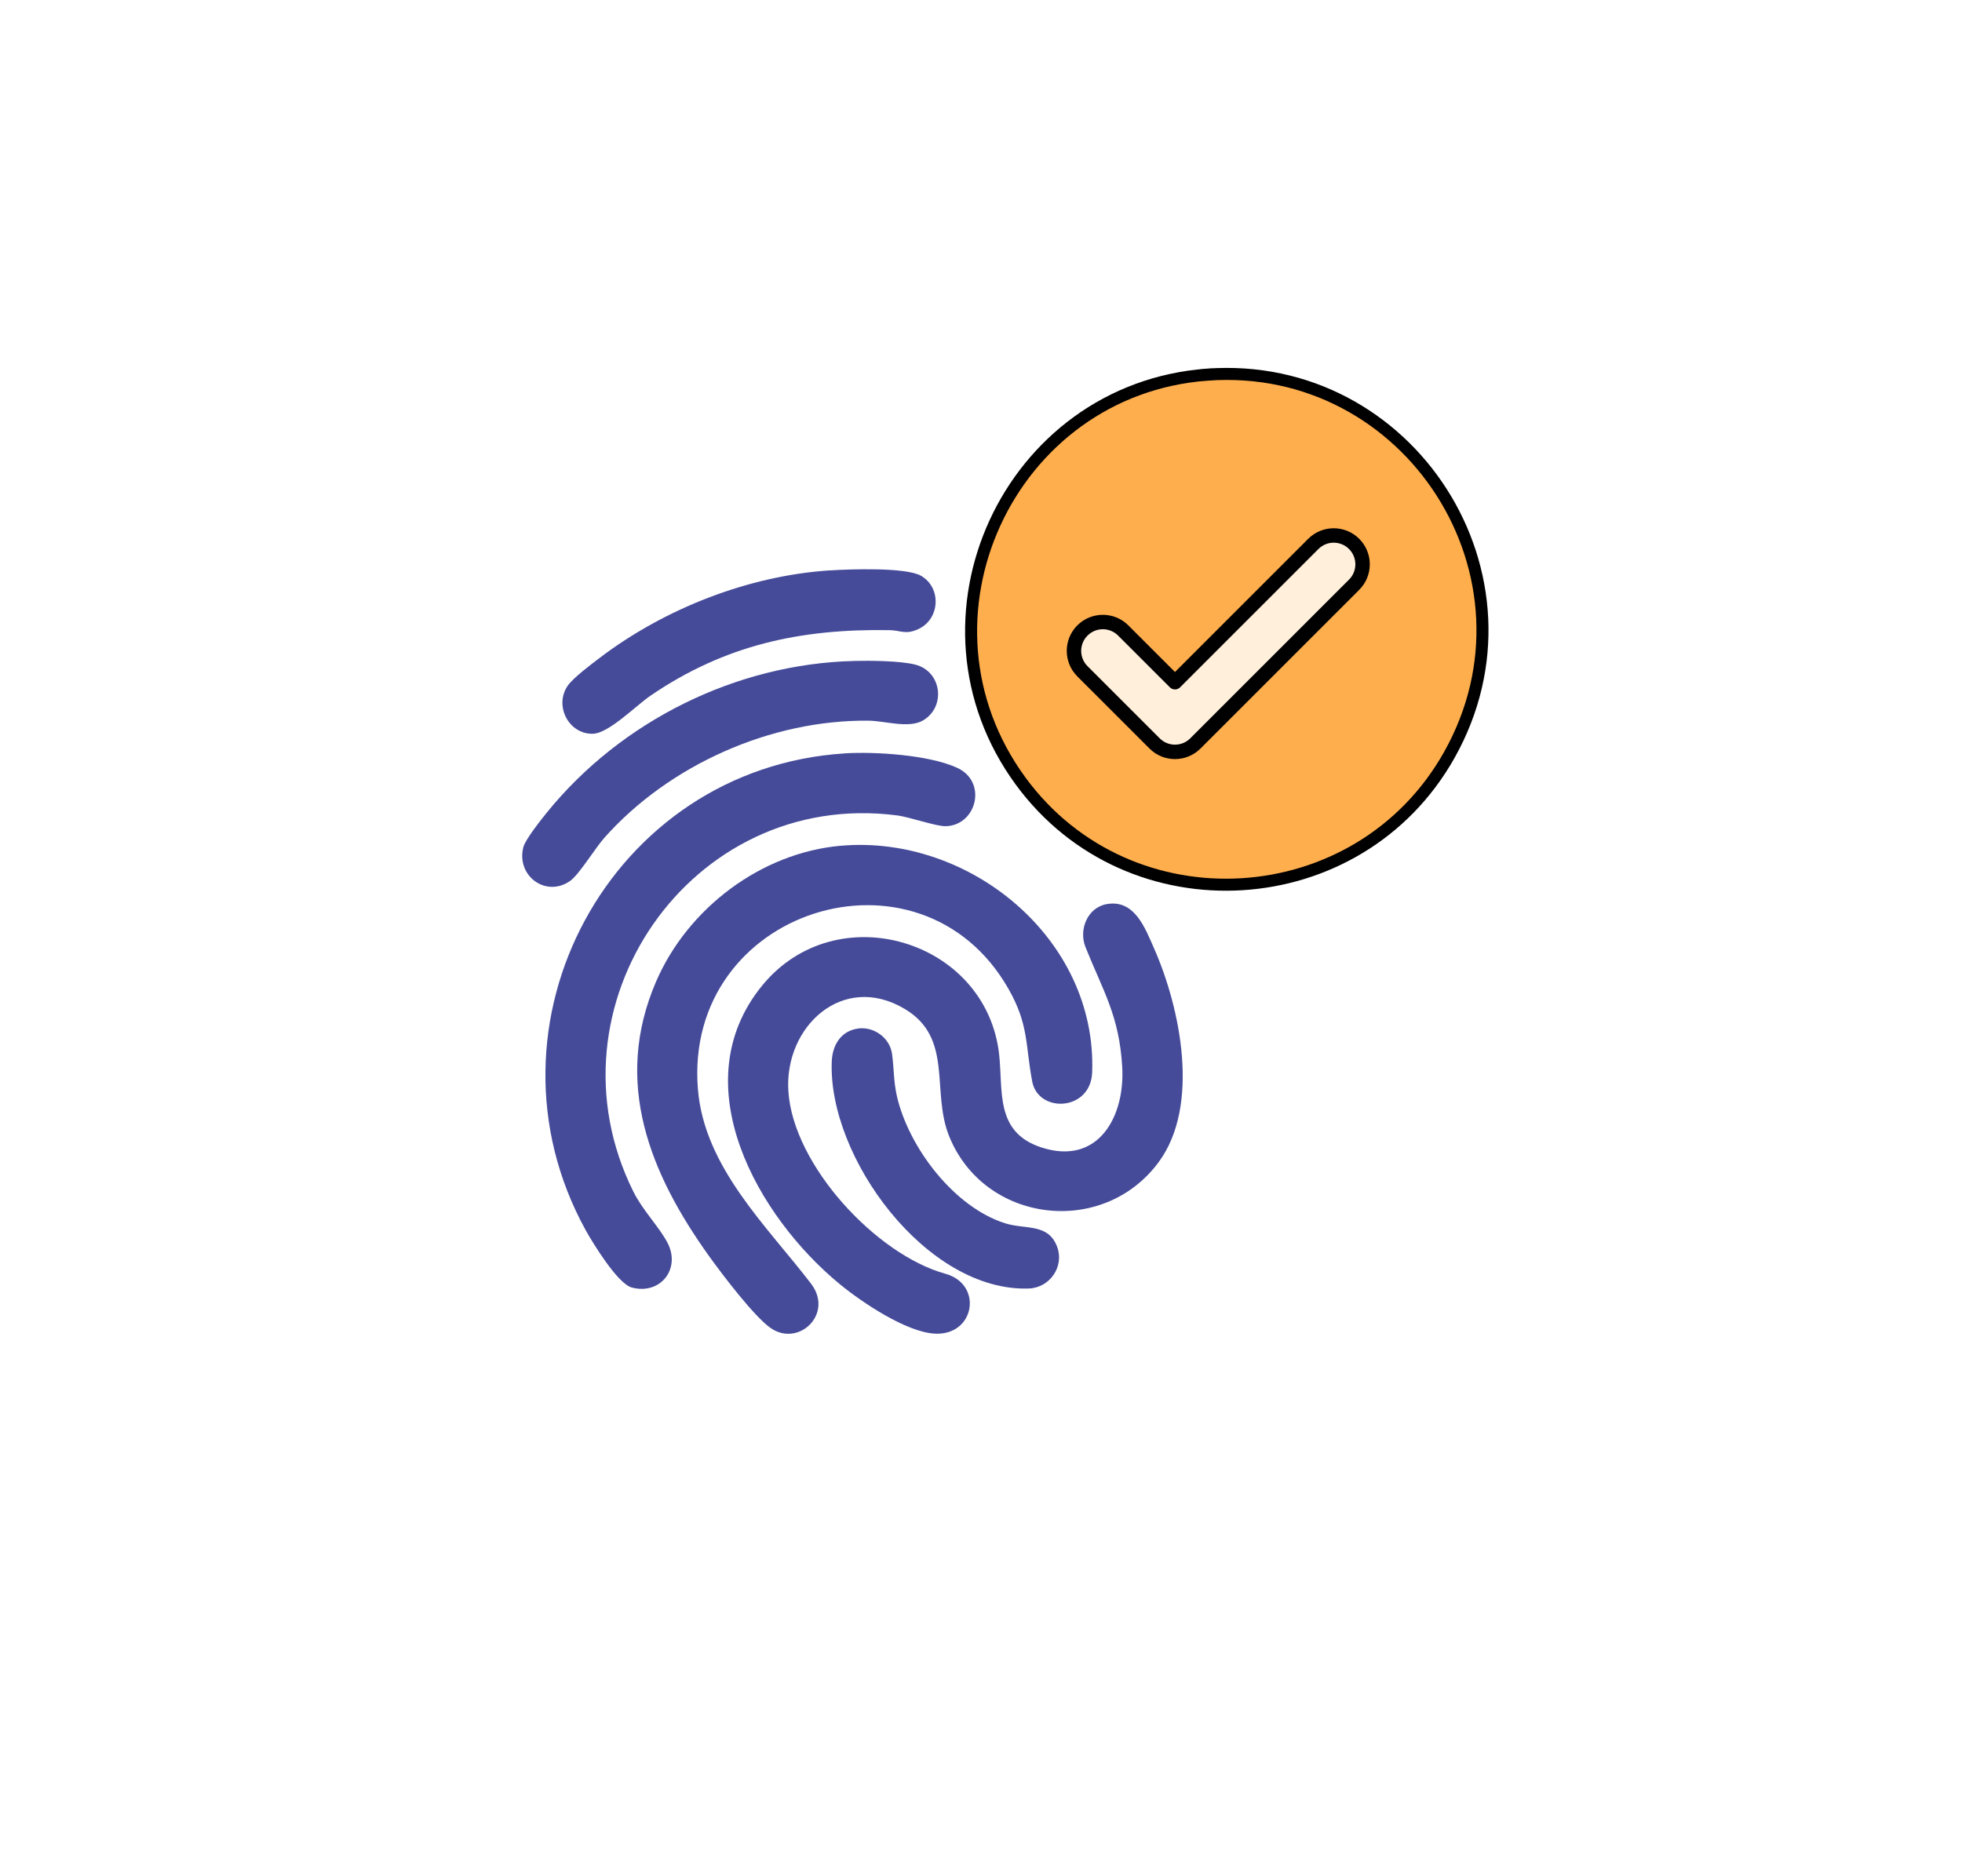
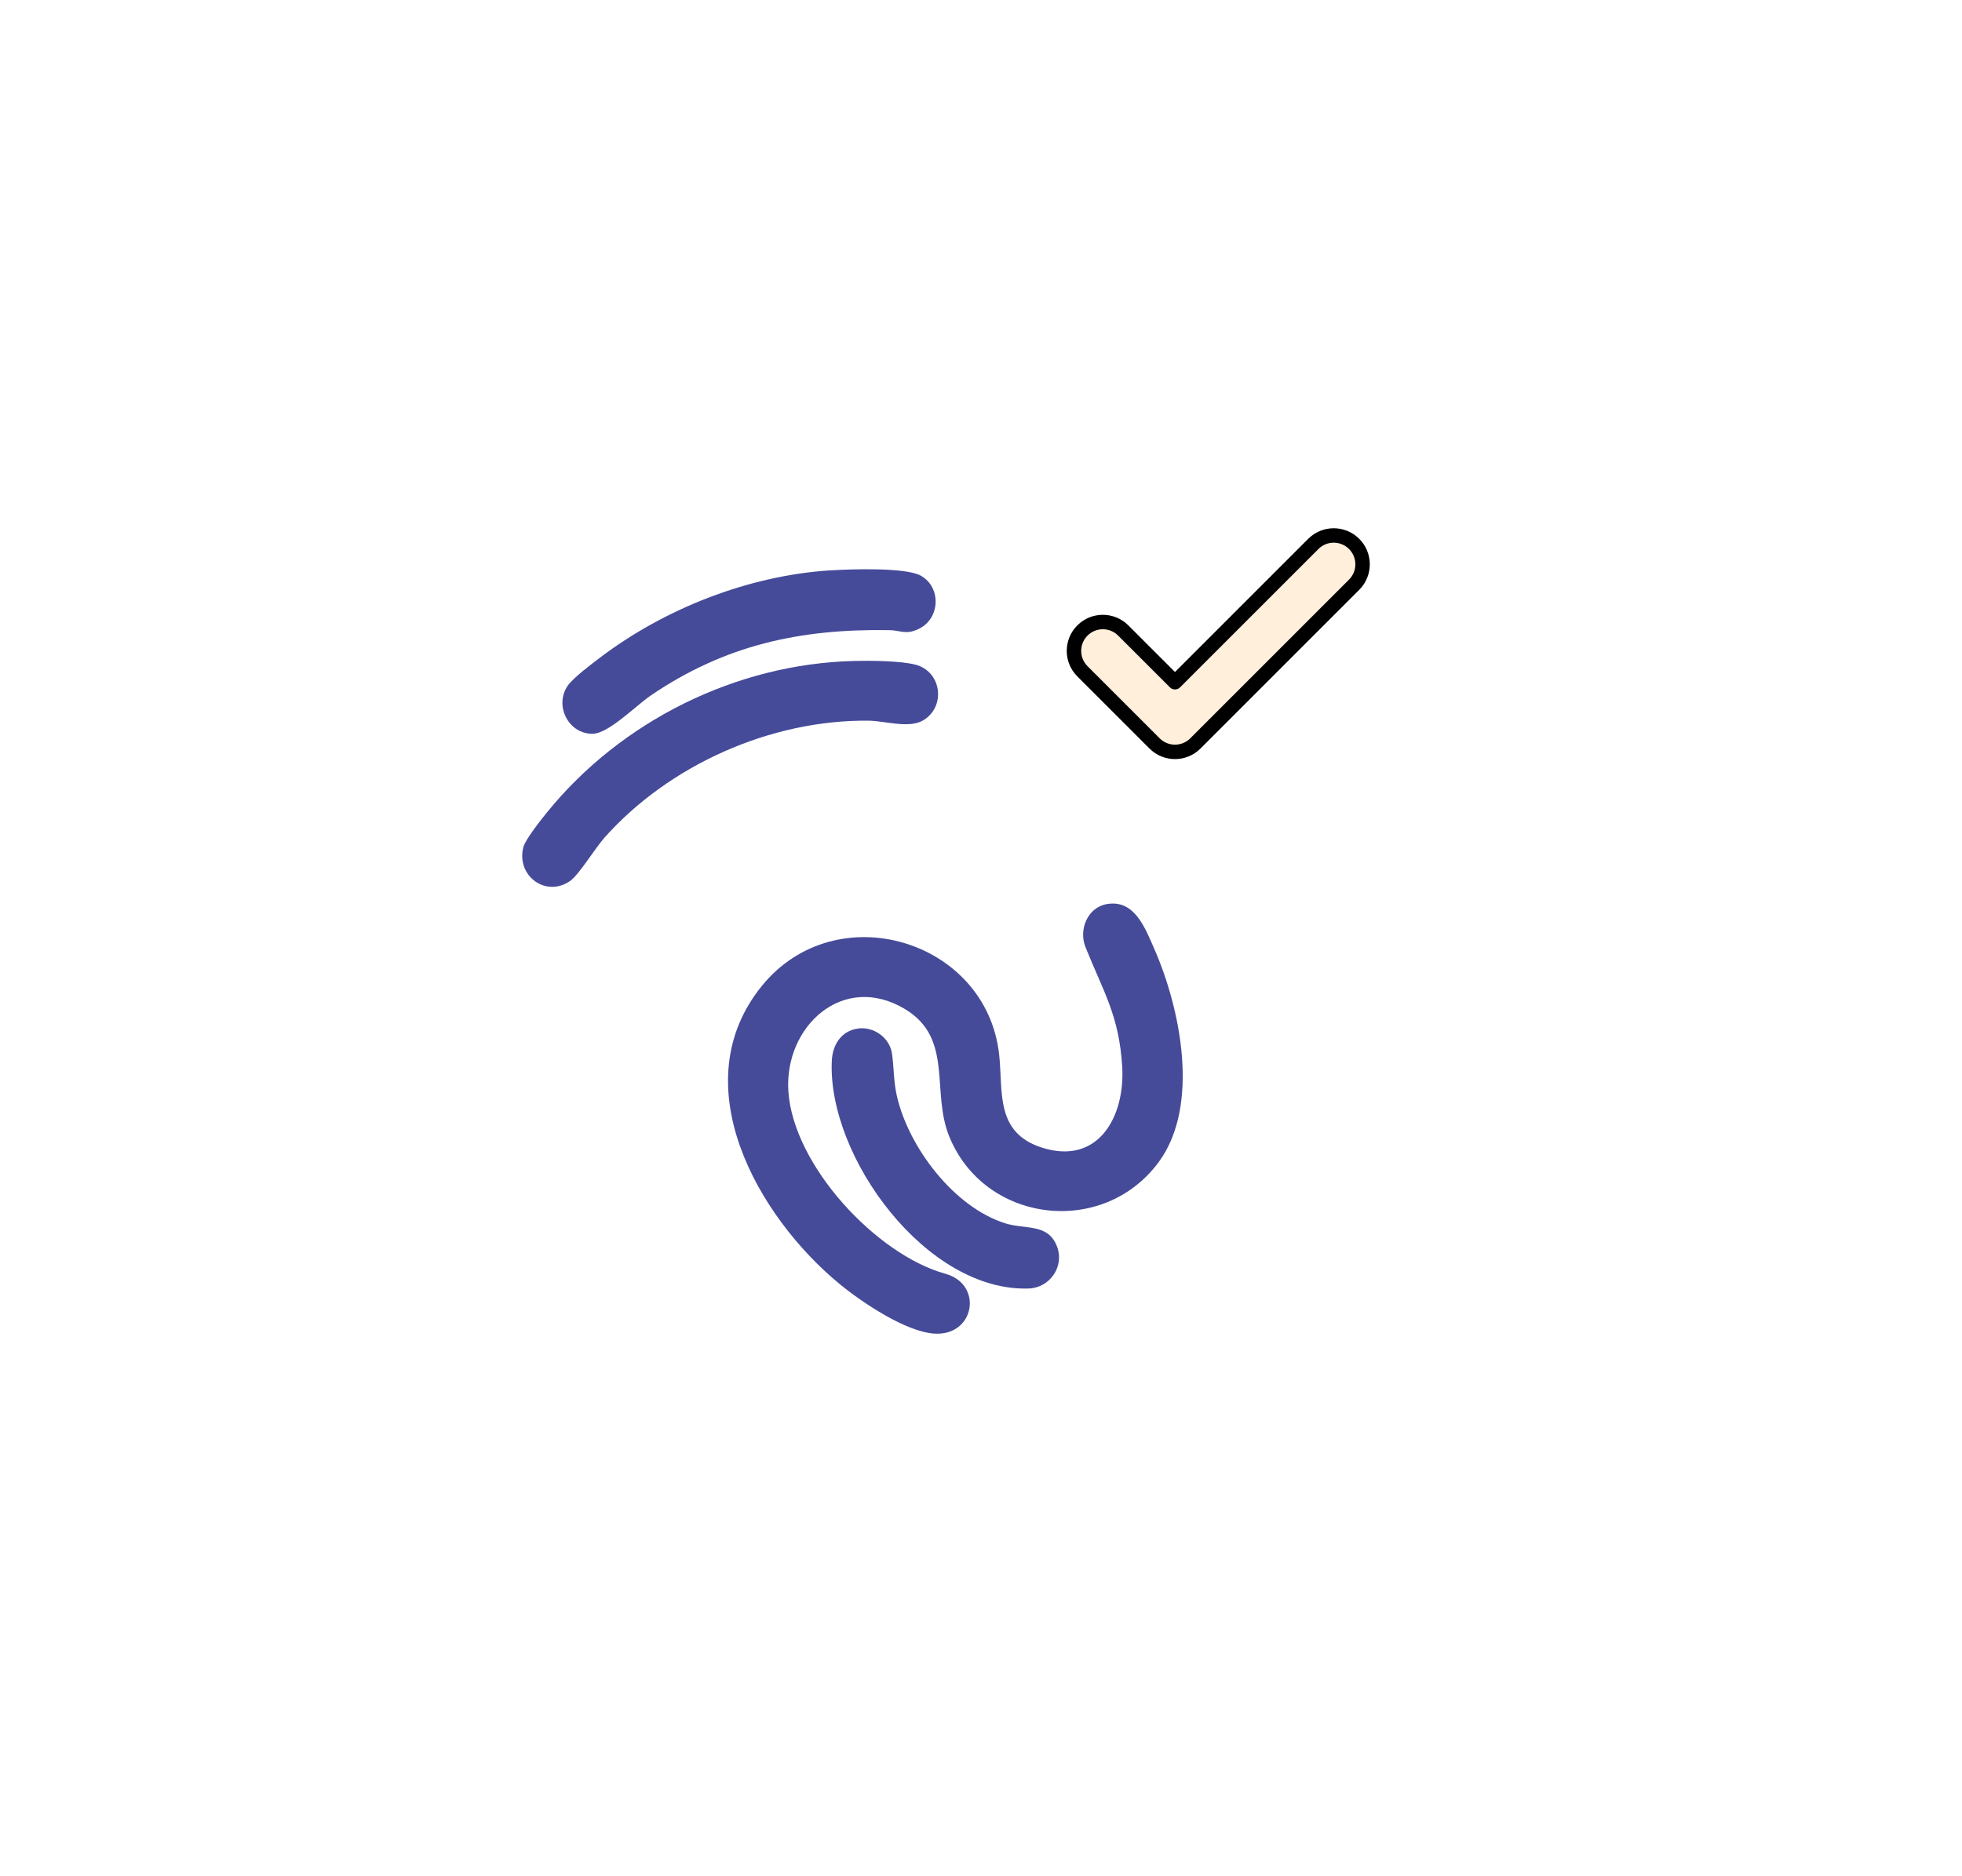
<svg xmlns="http://www.w3.org/2000/svg" width="115" height="110" viewBox="0 0 115 110" fill="none">
  <g filter="url(#filter0_d_10351_9868)">
-     <path d="M16.002 58.588C16.002 36.518 30.094 8.964 64.116 13.494C85.552 16.348 98.742 23.131 98.742 45.201C98.742 67.271 75.977 91 54.352 91C32.727 91 16.002 80.658 16.002 58.588Z" fill="white" />
+     <path d="M16.002 58.588C16.002 36.518 30.094 8.964 64.116 13.494C85.552 16.348 98.742 23.131 98.742 45.201C32.727 91 16.002 80.658 16.002 58.588Z" fill="white" />
  </g>
-   <path d="M70.757 21.965L70.731 21.613L70.757 21.965C82.63 21.09 90.815 33.819 84.95 44.259C79.653 53.689 66.231 54.531 59.826 45.798C52.878 36.321 59.122 22.822 70.757 21.965Z" fill="#FFAE4D" stroke="black" stroke-width="0.705" />
  <path d="M64.863 53.007C66.493 52.715 67.108 54.385 67.641 55.594C69.193 59.111 70.356 64.805 67.924 68.119C64.66 72.564 57.69 71.722 55.631 66.609C54.565 63.96 55.905 60.864 53.028 59.15C49.402 56.99 45.959 60.187 46.209 63.98C46.494 68.321 51.361 73.559 55.412 74.678C57.643 75.295 57.144 78.325 54.78 78.188C53.112 78.093 50.541 76.365 49.251 75.311C44.406 71.341 39.977 63.551 44.663 57.793C49.013 52.448 57.803 55.09 58.561 61.802C58.804 63.958 58.302 66.386 61.049 67.275C64.377 68.352 65.949 65.461 65.777 62.547C65.6 59.533 64.658 58.113 63.623 55.524C63.216 54.509 63.738 53.209 64.863 53.007Z" fill="#454B99" />
-   <path d="M49.285 49.585C56.828 48.922 64.302 55.038 64.016 62.869C63.932 65.162 60.852 65.281 60.501 63.402C60.089 61.206 60.308 60.069 59.096 57.951C53.931 48.933 40.039 53.281 40.908 63.866C41.284 68.444 44.966 71.895 47.538 75.259C48.889 77.026 46.808 79.007 45.163 77.855C44.201 77.18 42.332 74.719 41.592 73.687C38.089 68.813 35.908 63.45 38.456 57.546C40.302 53.265 44.597 49.995 49.289 49.583L49.285 49.585Z" fill="#454B99" />
-   <path d="M49.504 44.168C51.297 44.056 54.475 44.261 56.109 45.018C57.892 45.842 57.243 48.394 55.432 48.438C54.855 48.452 53.343 47.901 52.553 47.802C40.473 46.258 31.725 59.022 37.125 69.864C37.673 70.965 38.615 71.903 39.117 72.847C39.927 74.373 38.719 75.932 37.032 75.485C36.212 75.268 34.761 72.904 34.323 72.113C27.694 60.068 35.794 45.038 49.506 44.171L49.504 44.168Z" fill="#454B99" />
  <path d="M50.059 38.749C50.999 38.727 52.772 38.74 53.648 38.965C55.207 39.364 55.459 41.444 54.101 42.238C53.267 42.727 51.857 42.26 50.917 42.252C45.181 42.19 39.228 44.843 35.431 49.109C34.896 49.71 33.941 51.274 33.428 51.639C32.008 52.649 30.241 51.353 30.677 49.662C30.792 49.217 31.727 48.039 32.065 47.623C36.404 42.274 43.138 38.919 50.061 38.751L50.059 38.749Z" fill="#454B99" />
  <path d="M48.62 33.444C49.759 33.368 53.103 33.245 53.99 33.76C55.197 34.461 55.1 36.294 53.828 36.882C53.074 37.232 52.8 36.955 52.13 36.944C46.907 36.858 42.495 37.813 38.148 40.772C37.285 41.358 35.689 42.992 34.755 43.019C33.338 43.056 32.469 41.382 33.272 40.208C33.586 39.748 34.676 38.928 35.162 38.561C38.946 35.688 43.849 33.758 48.618 33.441L48.62 33.444Z" fill="#454B99" />
  <path d="M50.277 60.301C51.208 60.167 52.152 60.834 52.285 61.781C52.402 62.617 52.369 63.377 52.57 64.26C53.254 67.26 55.92 70.783 58.928 71.723C60.118 72.094 61.451 71.705 61.966 73.107C62.391 74.259 61.531 75.498 60.306 75.542C54.313 75.756 48.508 67.835 48.754 62.21C48.793 61.27 49.291 60.445 50.279 60.304L50.277 60.301Z" fill="#454B99" />
  <path fill-rule="evenodd" clip-rule="evenodd" d="M79.37 31.889C80.031 32.55 80.031 33.621 79.37 34.281L70.066 43.585C69.405 44.246 68.334 44.246 67.674 43.585L63.445 39.356C62.784 38.696 62.784 37.624 63.445 36.964C64.105 36.303 65.176 36.303 65.837 36.964L68.87 39.997L76.978 31.889C77.638 31.228 78.709 31.228 79.37 31.889Z" fill="#FFEFDB" stroke="black" stroke-width="0.846" stroke-linecap="round" stroke-linejoin="round" />
  <defs>
    <filter id="filter0_d_10351_9868" x="0.494" y="0.313" width="113.755" height="109.013" filterUnits="userSpaceOnUse" color-interpolation-filters="sRGB">
      <feFlood flood-opacity="0" result="BackgroundImageFix" />
      <feColorMatrix in="SourceAlpha" type="matrix" values="0 0 0 0 0 0 0 0 0 0 0 0 0 0 0 0 0 0 127 0" result="hardAlpha" />
      <feOffset dy="2.819" />
      <feGaussianBlur stdDeviation="7.753" />
      <feColorMatrix type="matrix" values="0 0 0 0 0.271 0 0 0 0 0.294 0 0 0 0 0.6 0 0 0 0.22 0" />
      <feBlend mode="normal" in2="BackgroundImageFix" result="effect1_dropShadow_10351_9868" />
      <feBlend mode="normal" in="SourceGraphic" in2="effect1_dropShadow_10351_9868" result="shape" />
    </filter>
  </defs>
</svg>